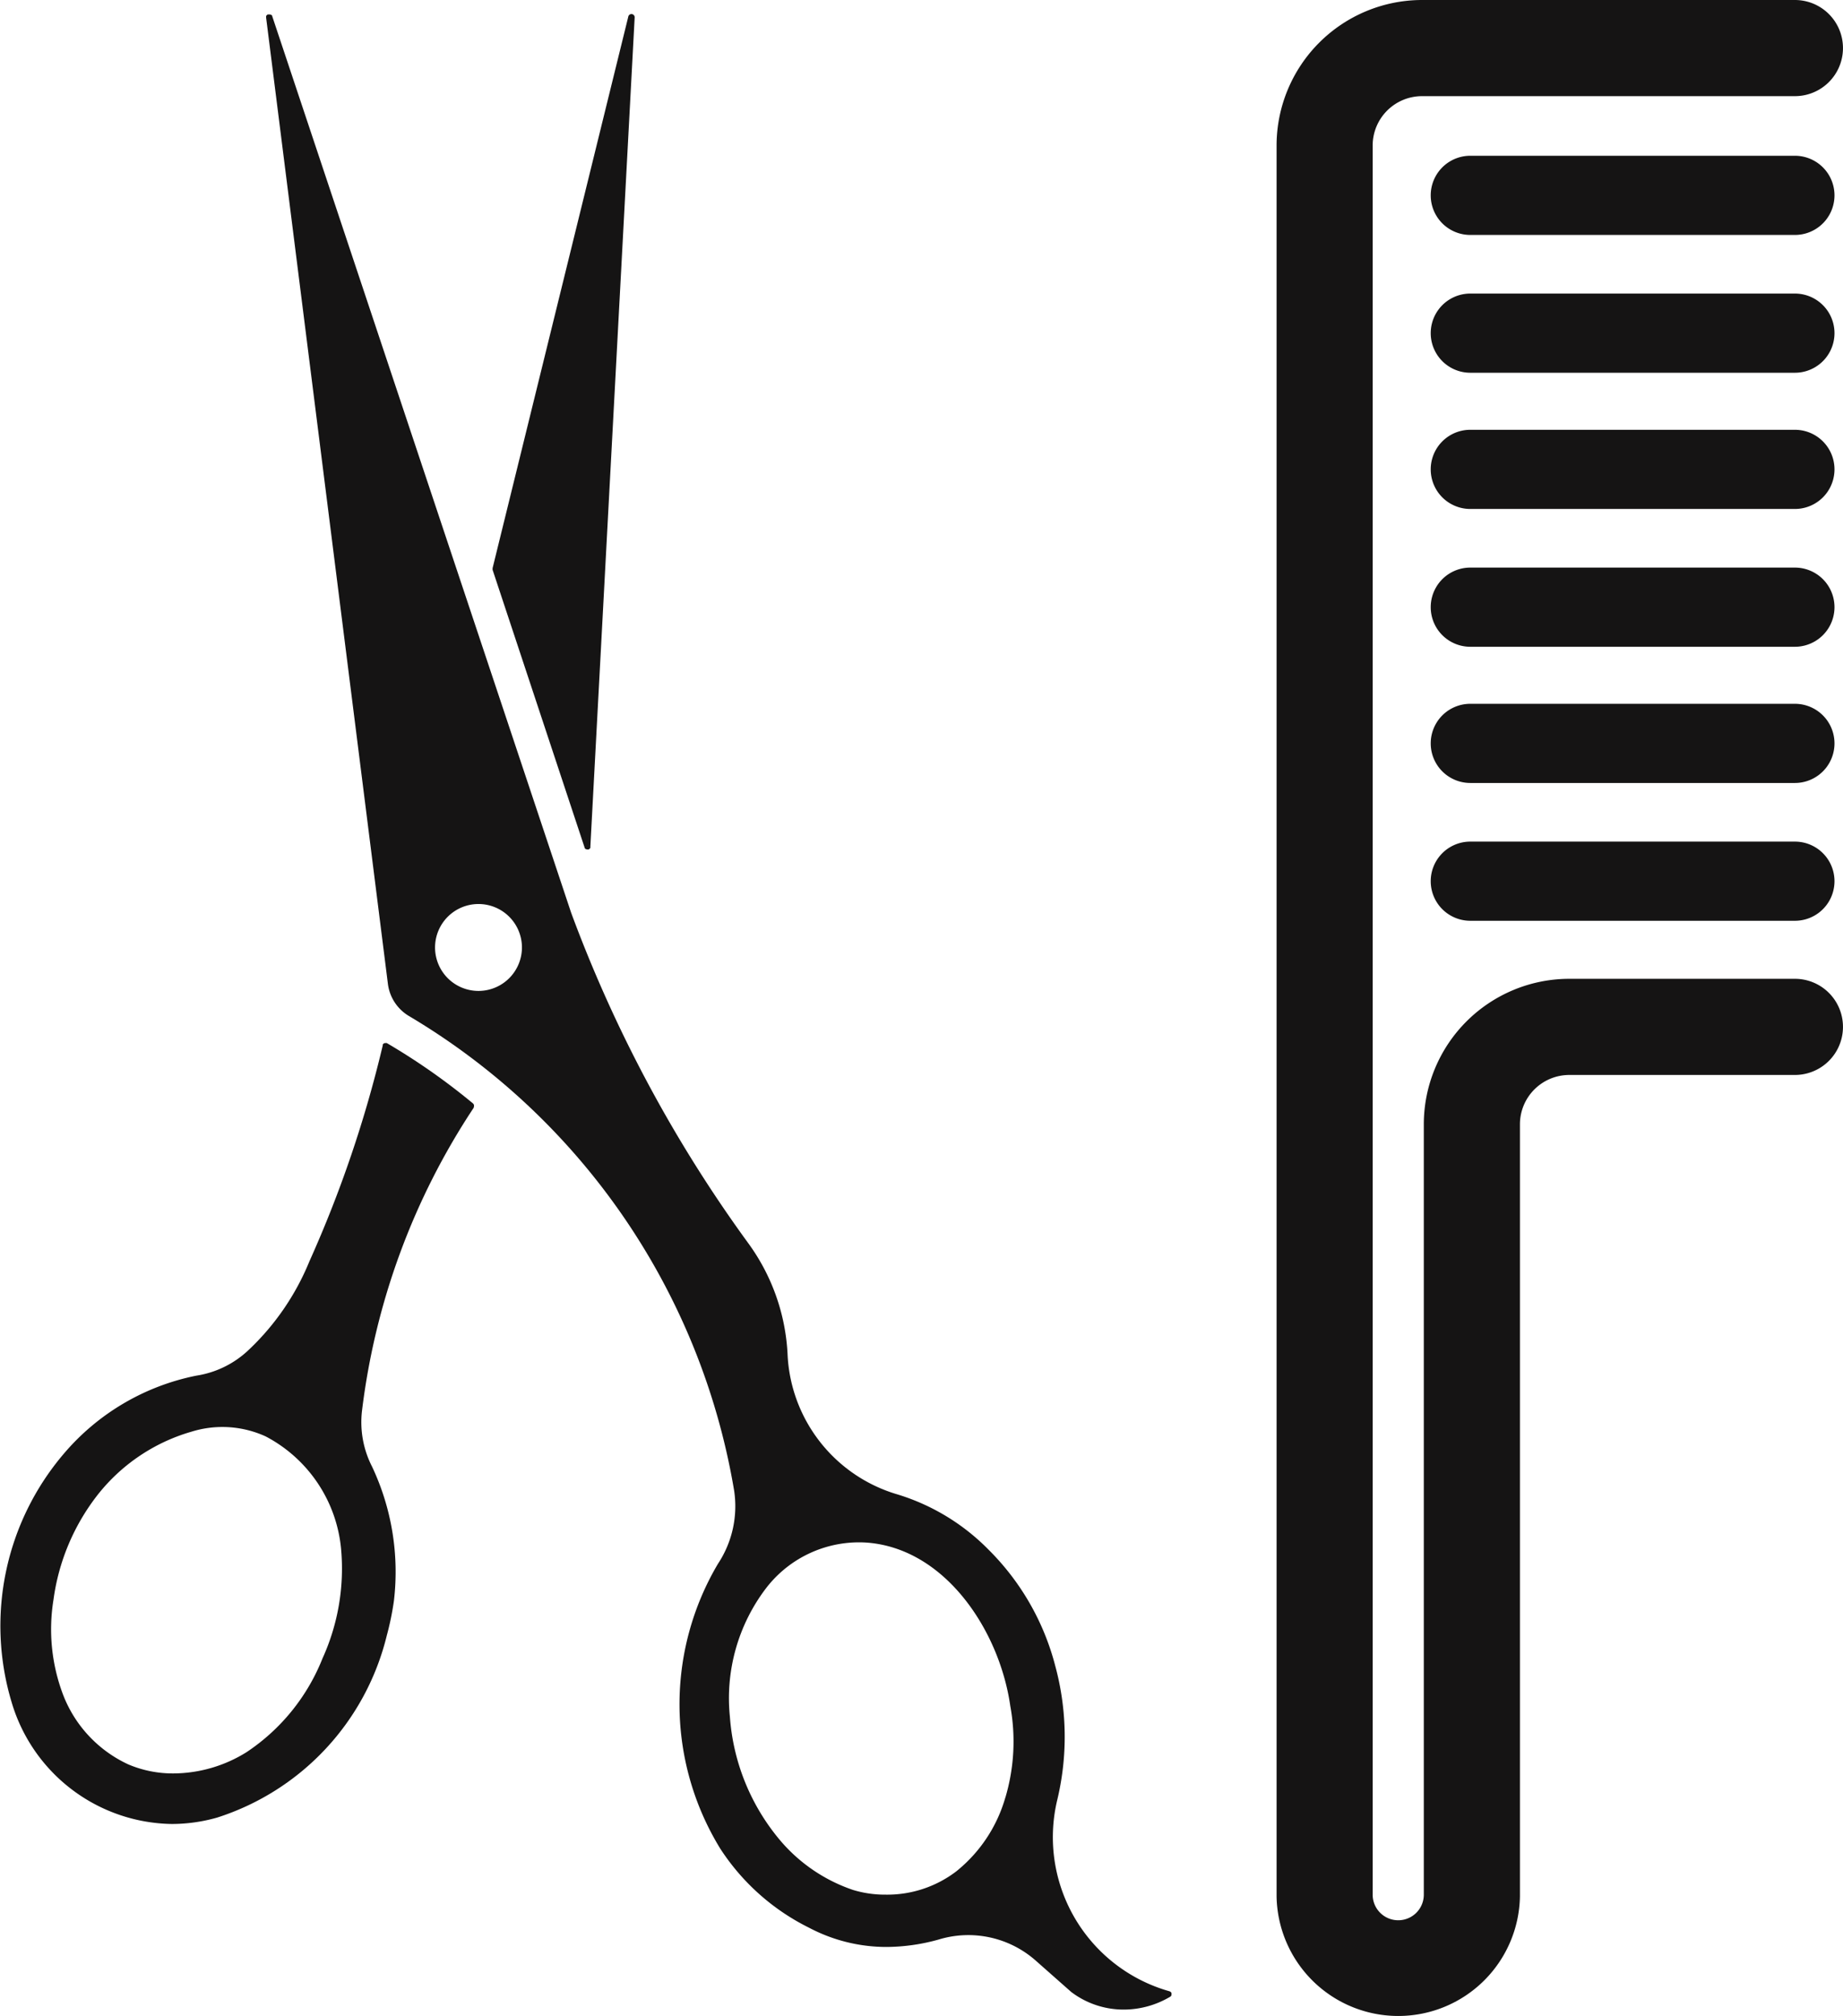
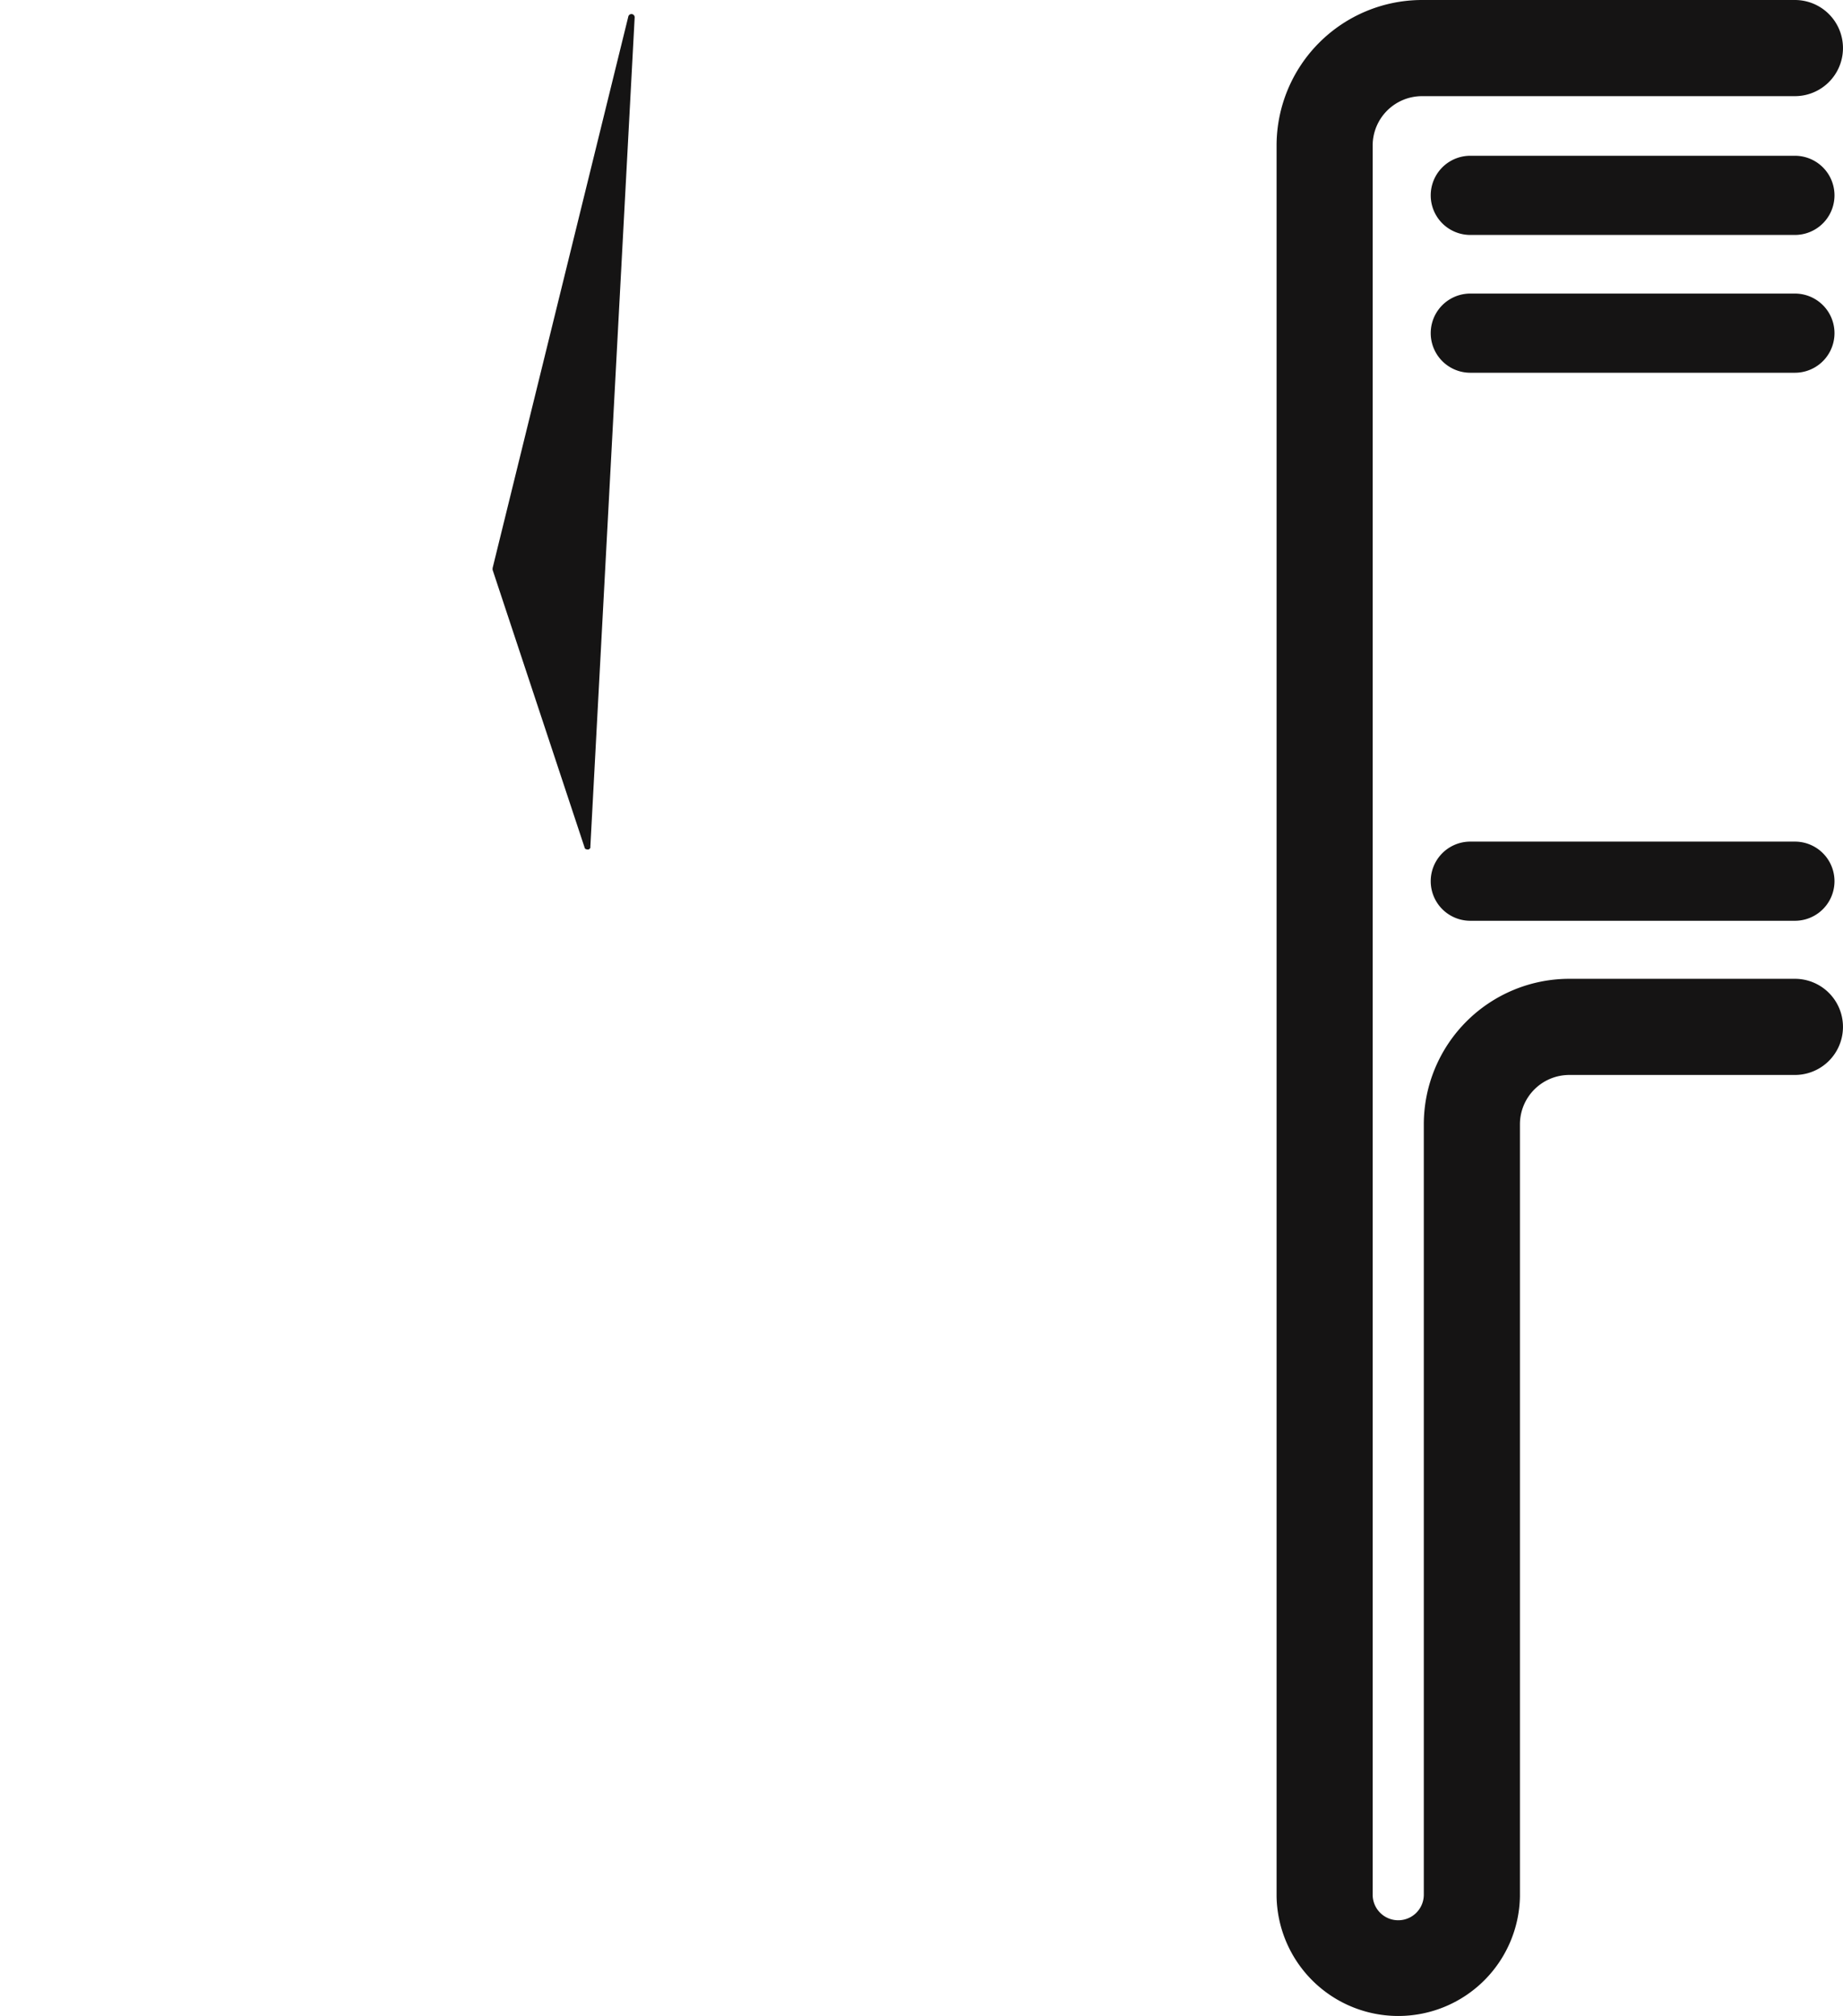
<svg xmlns="http://www.w3.org/2000/svg" id="Group_17" data-name="Group 17" width="42.888" height="46.897" viewBox="0 0 42.888 46.897">
  <defs>
    <clipPath id="clip-path">
      <rect id="Rectangle_40" data-name="Rectangle 40" width="42.888" height="46.897" fill="#151414" />
    </clipPath>
  </defs>
  <g id="Group_16" data-name="Group 16" clip-path="url(#clip-path)">
    <path id="Path_63" data-name="Path 63" d="M514.561,55.091h-7.554a.921.921,0,0,0,0,1.842h7.554a.921.921,0,0,0,0-1.842" transform="translate(-472.792 -51.467)" fill="#151414" />
    <path id="Path_64" data-name="Path 64" d="M514.561,103.821h-7.554a.921.921,0,0,0,0,1.842h7.554a.921.921,0,0,0,0-1.842" transform="translate(-472.792 -96.991)" fill="#151414" />
-     <path id="Path_65" data-name="Path 65" d="M514.561,151.991h-7.554a.921.921,0,0,0,0,1.842h7.554a.921.921,0,0,0,0-1.842" transform="translate(-472.792 -141.992)" fill="#151414" />
-     <path id="Path_66" data-name="Path 66" d="M514.561,200.72h-7.554a.921.921,0,0,0,0,1.842h7.554a.921.921,0,0,0,0-1.842" transform="translate(-472.792 -187.515)" fill="#151414" />
-     <path id="Path_67" data-name="Path 67" d="M514.561,248.89h-7.554a.921.921,0,0,0,0,1.842h7.554a.921.921,0,0,0,0-1.842" transform="translate(-472.792 -232.516)" fill="#151414" />
    <path id="Path_68" data-name="Path 68" d="M514.561,297.621h-7.554a.921.921,0,0,0,0,1.842h7.554a.921.921,0,0,0,0-1.842" transform="translate(-472.792 -278.041)" fill="#151414" />
    <path id="Path_69" data-name="Path 69" d="M463.617,22.772h-5.251a3.388,3.388,0,0,0-3.385,3.385V44.08a.595.595,0,0,1-1.19,0V3.385a1.149,1.149,0,0,1,1.148-1.148h8.678a1.118,1.118,0,1,0,0-2.237H454.94a3.388,3.388,0,0,0-3.385,3.385V44.1s0,.007,0,.011,0,.008,0,.012a2.832,2.832,0,0,0,5.663,0s0-.008,0-.012,0-.007,0-.011V26.157a1.149,1.149,0,0,1,1.148-1.148h5.251a1.118,1.118,0,1,0,0-2.237" transform="translate(-421.848)" fill="#151414" />
    <path id="Path_70" data-name="Path 70" d="M174.225,17.946l2.139,6.455h0l0,.005a.073.073,0,0,0,.011.018l.006.006.014.011.008,0,.02.005h.009a.076.076,0,0,0,.024,0h0a.07.07,0,0,0,.016-.009l.009-.006a.072.072,0,0,0,.01-.013.08.08,0,0,0,.007-.009.1.1,0,0,0,0-.013.073.073,0,0,0,0-.015h0l1.031-19.29a.075.075,0,0,0-.148-.022L174.223,17.9a.043.043,0,0,0,0,.006.08.08,0,0,0,0,.015.083.083,0,0,0,0,.015s0,0,0,.006" transform="translate(-162.76 -4.683)" fill="#151414" />
-     <path id="Path_71" data-name="Path 71" d="M115.162,51.07a.072.072,0,0,0-.006-.018h0a.068.068,0,0,0-.007-.008.049.049,0,0,0-.027-.021l-.01-.005a3.725,3.725,0,0,1-2.618-4.422h0a6.3,6.3,0,0,0-.038-3.142,5.891,5.891,0,0,0-1.554-2.71,5.029,5.029,0,0,0-2.168-1.3,3.565,3.565,0,0,1-2.509-3.253,4.78,4.78,0,0,0-.918-2.582h0a31.725,31.725,0,0,1-4.118-7.683L94.234,5.072a.048.048,0,0,0,0-.007.07.07,0,0,0-.007-.013l-.009-.011L94.2,5.034l-.014-.007-.012,0h-.024l-.007,0h-.007l-.007,0-.013.008-.01.009-.009.011a.073.073,0,0,0-.006.013.07.07,0,0,0,0,.013.072.072,0,0,0,0,.015.068.068,0,0,0,0,.007l2.834,22.48h0a1.018,1.018,0,0,0,.49.746h0a15.894,15.894,0,0,1,7.567,11.043,2.425,2.425,0,0,1-.376,1.7h0a6.418,6.418,0,0,0,.052,6.626,5.229,5.229,0,0,0,2.072,1.844,3.854,3.854,0,0,0,1.8.445,4.574,4.574,0,0,0,1.206-.171h0a2.369,2.369,0,0,1,2.251.477h0l.84.742,0,0,0,0a2.017,2.017,0,0,0,1.223.409,2.12,2.12,0,0,0,1.081-.3l0,0a.072.072,0,0,0,.017-.015l0,0a.075.075,0,0,0,.011-.023h0a.073.073,0,0,0,0-.018.072.072,0,0,0,0-.011.071.071,0,0,0,0-.009M99.033,27.745a1.011,1.011,0,1,1,1.011-1.011,1.012,1.012,0,0,1-1.011,1.011M111.293,46.51h0a3.4,3.4,0,0,1-1.144,1.72h0a2.649,2.649,0,0,1-1.646.54,2.554,2.554,0,0,1-.753-.109,3.837,3.837,0,0,1-1.689-1.144,5.019,5.019,0,0,1-1.178-2.888,4.223,4.223,0,0,1,.837-2.982,2.727,2.727,0,0,1,2.354-1.067c1.835.141,3.087,2.065,3.334,3.8a4.571,4.571,0,0,1-.112,2.124" transform="translate(-87.898 -4.691)" fill="#151414" />
-     <path id="Path_72" data-name="Path 72" d="M11.024,370.133a.075.075,0,0,0-.005-.013.08.08,0,0,0-.01-.012A.073.073,0,0,0,11,370.1a15.086,15.086,0,0,0-2-1.4l-.01,0-.011,0H8.952l-.014.006-.012.006-.01.01a.077.077,0,0,0-.01.011l0,0a.074.074,0,0,0,0,.011.066.066,0,0,0,0,.01A28,28,0,0,1,7.2,373.776h0a5.9,5.9,0,0,1-1.443,2.09,2.266,2.266,0,0,1-1.191.572h0a5.45,5.45,0,0,0-3.083,1.817,6.17,6.17,0,0,0-1.21,5.792,3.949,3.949,0,0,0,3.723,2.821,3.869,3.869,0,0,0,1.053-.148A5.919,5.919,0,0,0,9,382.483a6.636,6.636,0,0,0,.166-.808,5.743,5.743,0,0,0-.508-3.119h0v0a2.267,2.267,0,0,1-.235-1.3,16.32,16.32,0,0,1,2.6-7.052.069.069,0,0,0,0-.01.072.072,0,0,0,.006-.014.074.074,0,0,0,0-.014.073.073,0,0,0,0-.014.075.075,0,0,0,0-.014M7.5,383.026A4.7,4.7,0,0,1,5.732,385.2a3.245,3.245,0,0,1-1.694.492,2.654,2.654,0,0,1-1.053-.21,2.953,2.953,0,0,1-1.515-1.613,4.293,4.293,0,0,1-.227-2.214,5.057,5.057,0,0,1,1.025-2.44,4.293,4.293,0,0,1,2.191-1.475,2.424,2.424,0,0,1,1.722.111h0a3.3,3.3,0,0,1,1.755,2.616,5.049,5.049,0,0,1-.437,2.56" transform="translate(0.001 -344.433)" fill="#151414" />
  </g>
</svg>